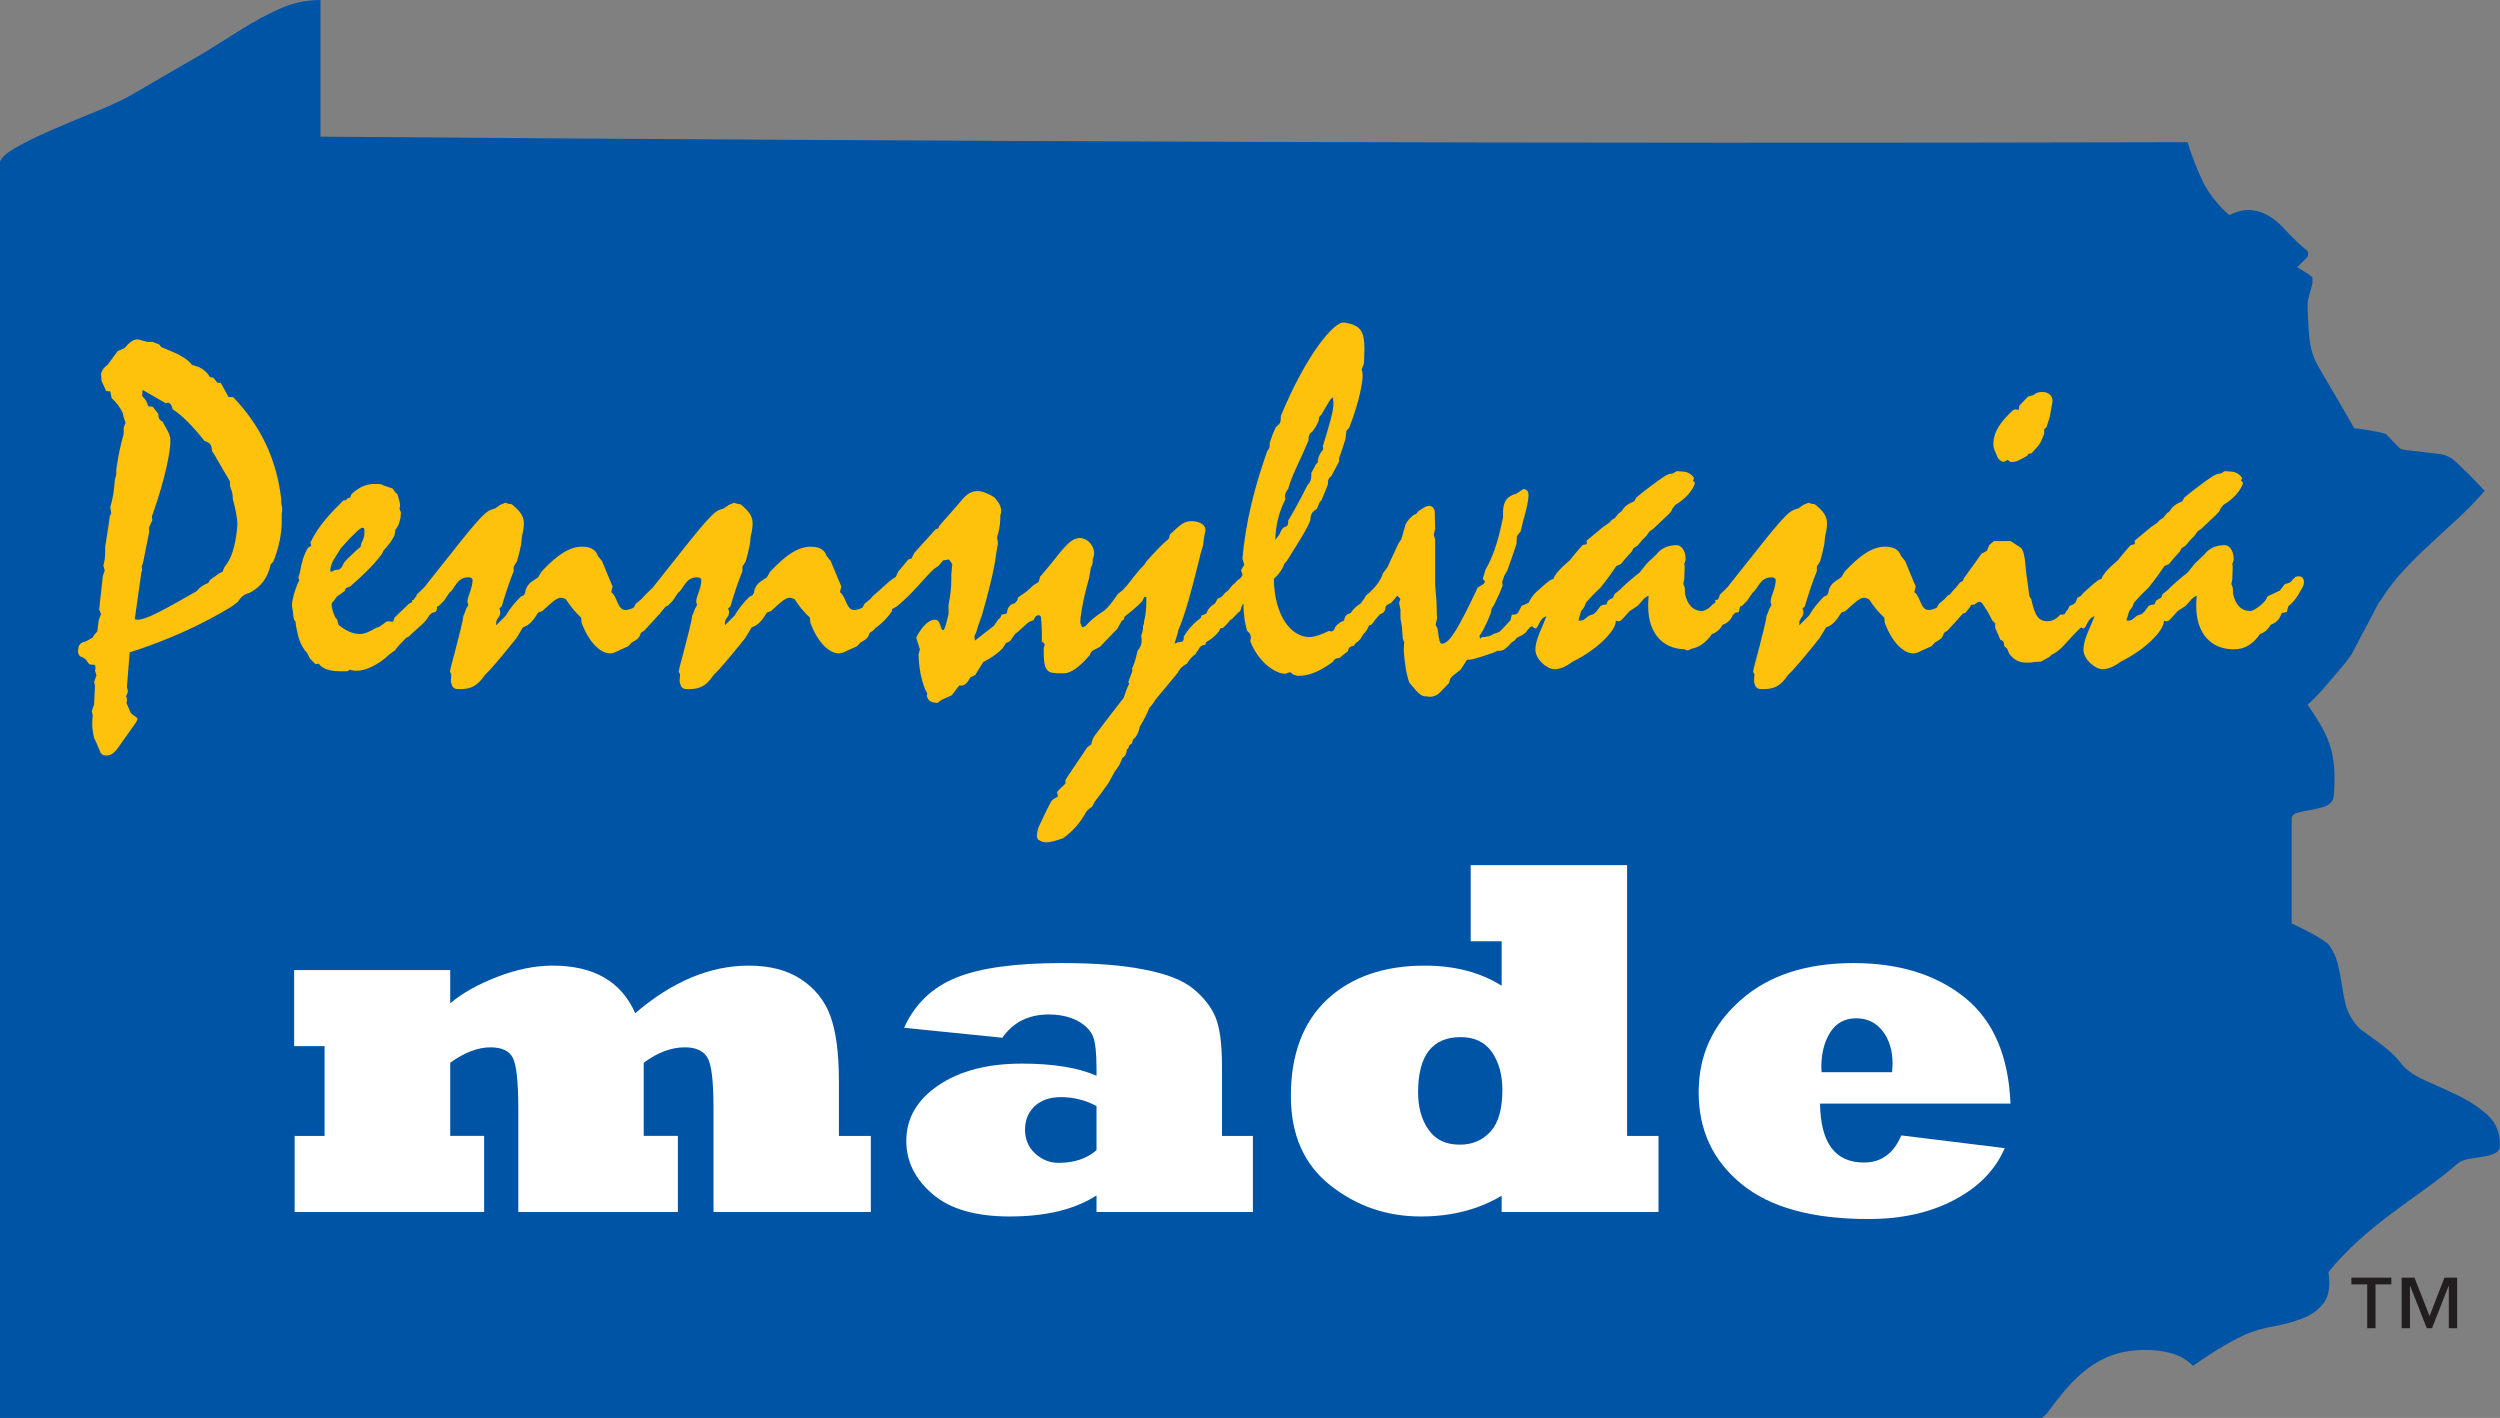
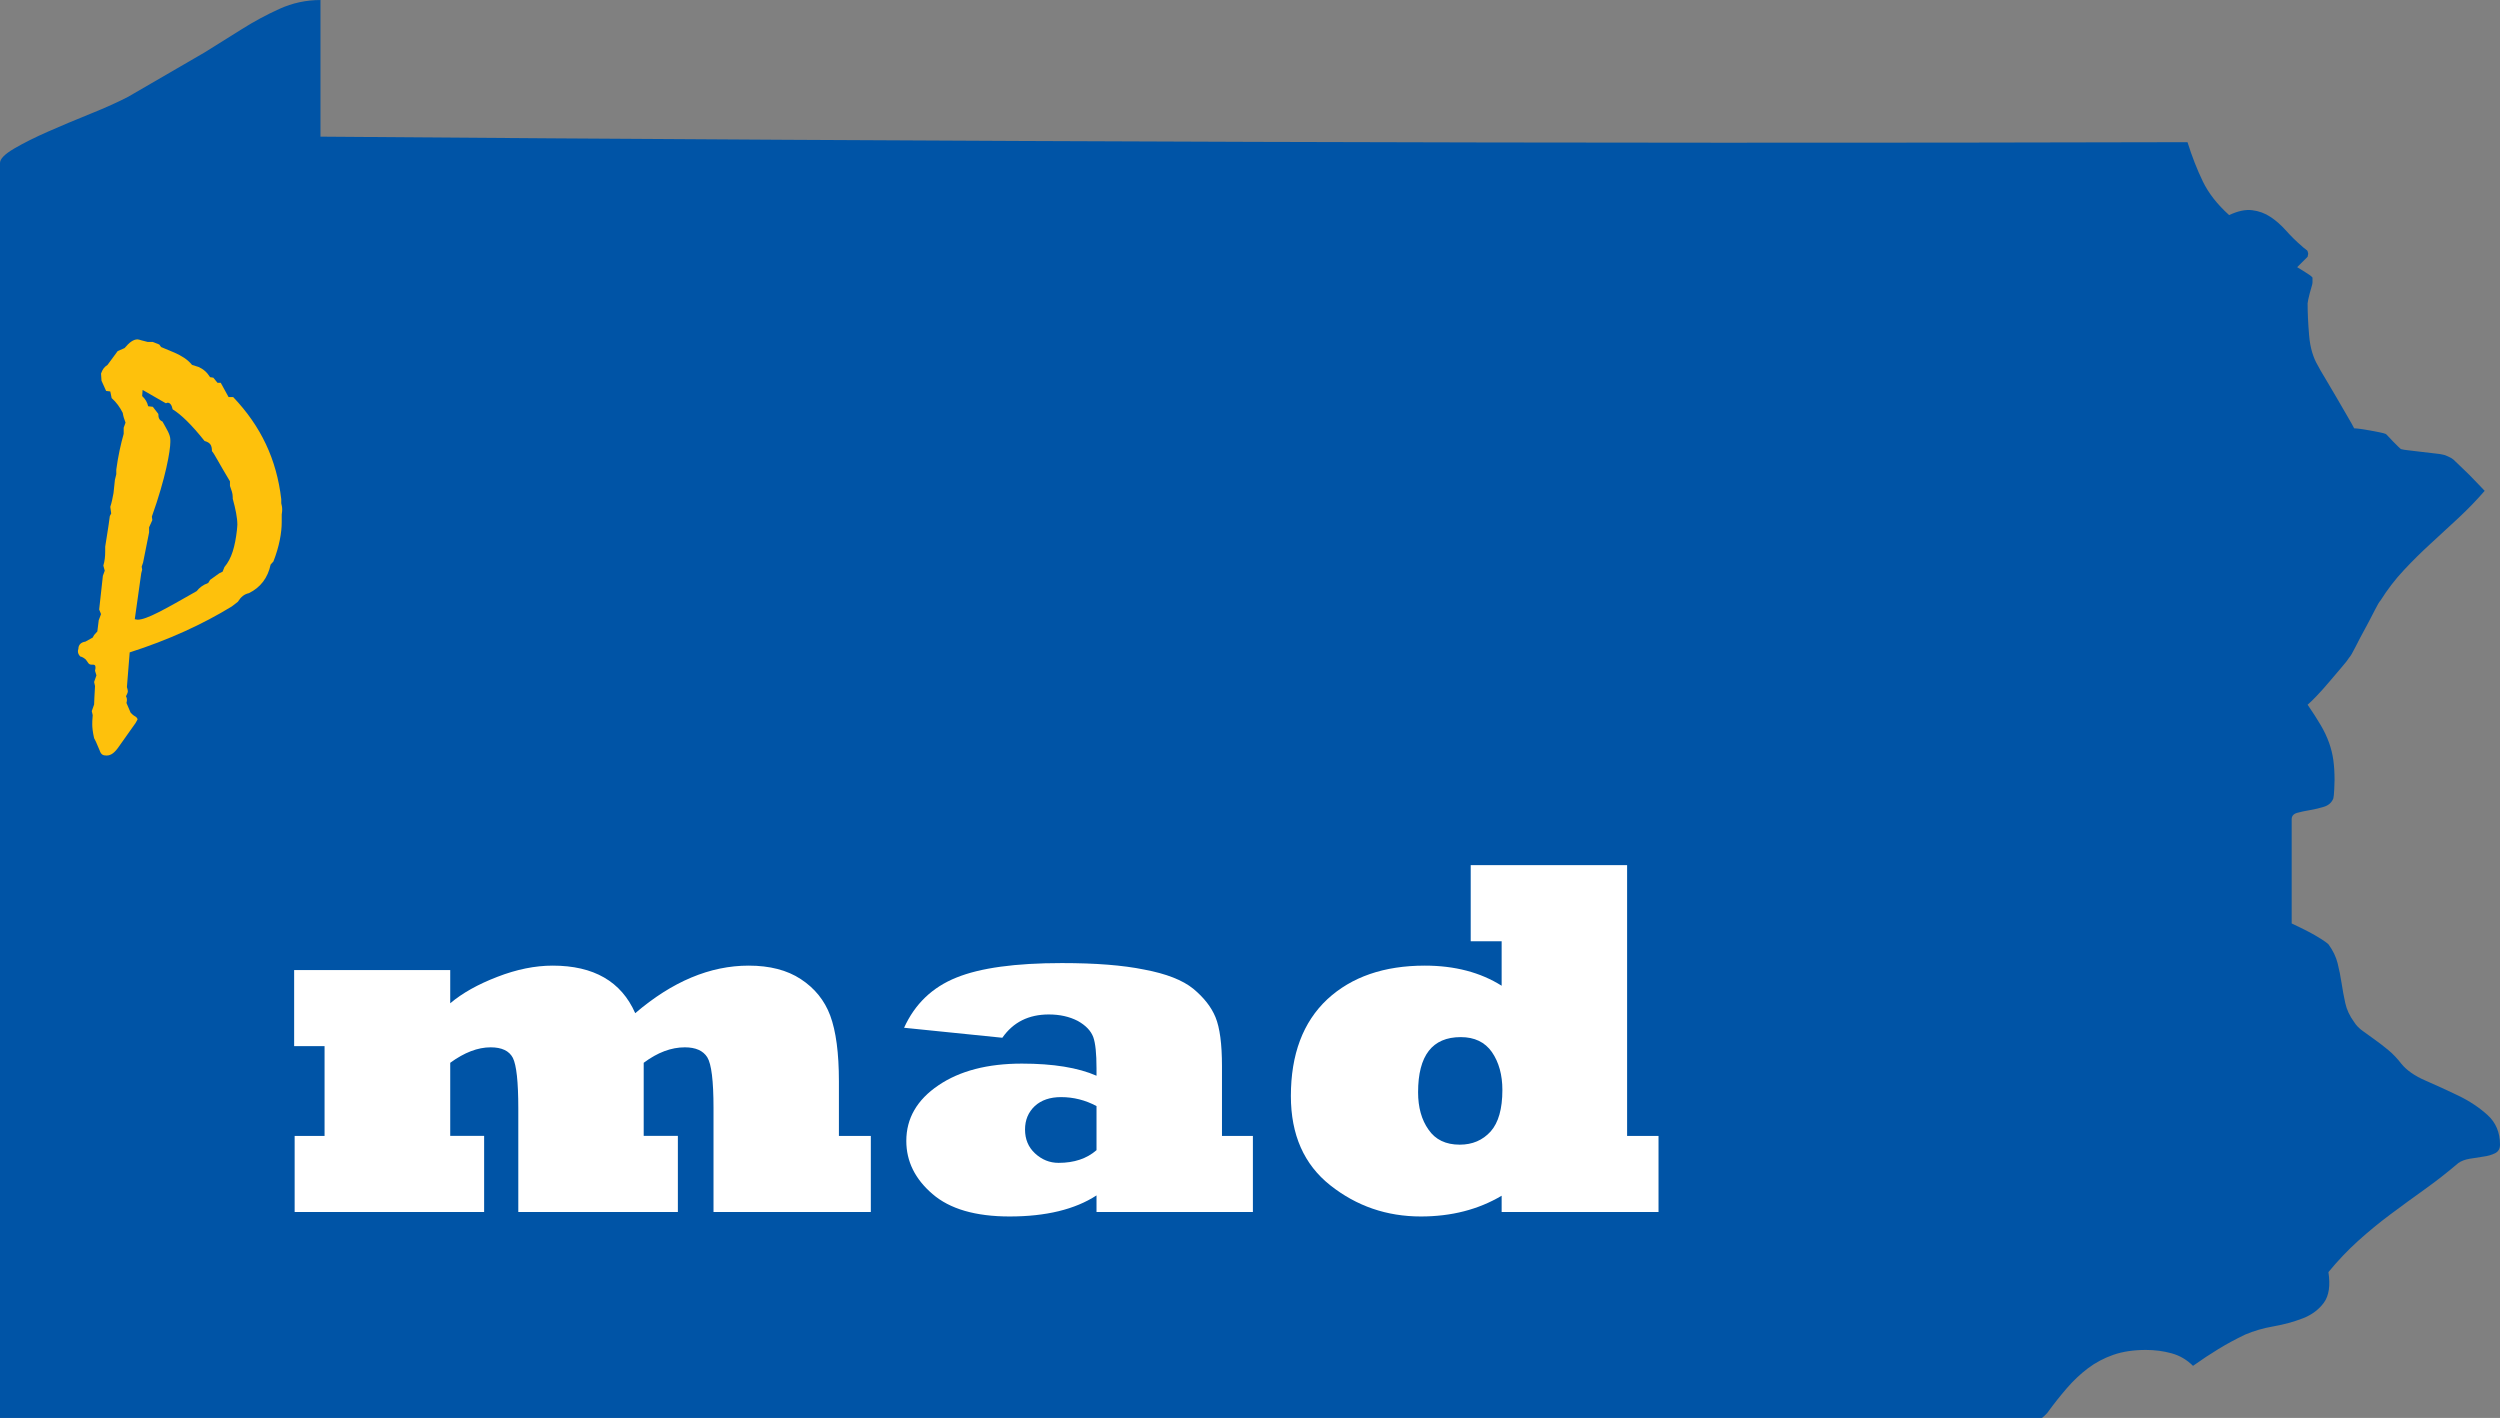
<svg xmlns="http://www.w3.org/2000/svg" width="489.6pt" height="277.69pt" viewBox="0 0 489.6 277.69" version="1.1">
  <rect x="0" y="0" width="489.6" height="277.69" fill="#808080" stroke="none" />
  <g id="surface1">
    <path style=" stroke:none;fill-rule:nonzero;fill:rgb(0%,32.899%,65.099%);fill-opacity:1;" d="M 25.082 18.965 C 23.082 20.004 20.641 21.102 17.762 22.262 C 14.879 23.422 12.121 24.586 9.48 25.742 C 6.84 26.902 4.602 28.023 2.762 29.102 C 0.922 30.184 0 31.125 0 31.922 L 0 277.691 L 399.84 277.691 C 399.922 277.691 400.078 277.57 400.32 277.332 L 400.922 276.73 C 402.199 274.969 403.48 273.352 404.762 271.871 C 406.039 270.391 407.418 269.09 408.898 267.969 C 410.379 266.852 412.039 265.969 413.879 265.328 C 415.719 264.691 417.84 264.371 420.238 264.371 C 422 264.371 423.68 264.59 425.277 265.031 C 426.879 265.469 428.277 266.293 429.48 267.488 C 431.16 266.293 432.82 265.191 434.461 264.191 C 436.102 263.191 437.84 262.25 439.68 261.371 C 441.359 260.648 443.219 260.109 445.262 259.75 C 447.301 259.391 449.199 258.871 450.961 258.191 C 452.719 257.512 454.102 256.488 455.102 255.129 C 456.102 253.77 456.398 251.77 456 249.129 C 457.84 246.891 459.777 244.848 461.82 243.008 C 463.859 241.168 465.98 239.43 468.18 237.789 C 470.379 236.148 472.602 234.527 474.84 232.93 C 477.078 231.328 479.281 229.609 481.441 227.77 C 482 227.367 482.738 227.09 483.66 226.93 C 484.578 226.77 485.48 226.629 486.359 226.508 C 487.238 226.391 488 226.168 488.641 225.848 C 489.277 225.527 489.602 224.969 489.602 224.168 C 489.602 221.77 488.777 219.828 487.141 218.348 C 485.5 216.867 483.602 215.609 481.438 214.57 C 479.277 213.527 477.141 212.547 475.02 211.629 C 472.898 210.711 471.32 209.609 470.281 208.328 C 469.48 207.289 468.621 206.387 467.699 205.629 C 466.781 204.867 465.898 204.188 465.059 203.59 C 464.219 202.988 463.438 202.43 462.719 201.906 C 462 201.387 461.438 200.809 461.039 200.168 C 460.16 198.969 459.578 197.727 459.301 196.449 C 459.02 195.168 458.777 193.867 458.578 192.547 C 458.379 191.227 458.121 189.93 457.801 188.648 C 457.48 187.367 456.879 186.129 456 184.926 C 455.762 184.688 455.262 184.328 454.5 183.848 C 453.738 183.367 452.938 182.906 452.102 182.469 C 451.262 182.027 450.16 181.488 448.801 180.848 L 448.801 160.445 C 448.801 159.809 449.16 159.387 449.879 159.188 C 450.602 158.988 451.438 158.809 452.398 158.648 C 453.359 158.488 454.277 158.266 455.16 157.988 C 456.039 157.707 456.641 157.168 456.961 156.367 C 457.039 156.047 457.102 155.426 457.141 154.508 C 457.18 153.586 457.199 153.008 457.199 152.766 C 457.199 151.328 457.121 150.027 456.961 148.867 C 456.801 147.707 456.52 146.566 456.117 145.445 C 455.719 144.328 455.18 143.188 454.5 142.027 C 453.82 140.867 452.961 139.527 451.922 138.008 C 452.32 137.688 452.918 137.105 453.719 136.266 C 454.52 135.426 455.34 134.508 456.18 133.508 C 457.02 132.508 457.82 131.566 458.578 130.688 C 459.34 129.805 459.84 129.168 460.078 128.766 C 460.32 128.527 460.719 127.848 461.281 126.727 C 461.84 125.605 462.461 124.426 463.141 123.188 C 463.82 121.945 464.438 120.766 465 119.645 C 465.559 118.527 465.961 117.848 466.199 117.605 C 467.559 115.445 469.078 113.465 470.762 111.664 C 472.438 109.867 474.199 108.125 476.039 106.445 C 477.879 104.766 479.699 103.086 481.5 101.406 C 483.301 99.727 485 97.965 486.602 96.125 C 486.359 95.887 485.961 95.465 485.398 94.867 C 484.84 94.266 484.238 93.645 483.602 93.004 C 482.961 92.367 482.34 91.766 481.738 91.207 C 481.141 90.645 480.719 90.246 480.48 90.004 C 480.32 89.844 479.98 89.645 479.461 89.406 C 478.938 89.164 478.602 89.043 478.441 89.043 C 478.199 88.965 477.68 88.887 476.879 88.805 C 476.078 88.727 475.219 88.625 474.301 88.504 C 473.379 88.387 472.539 88.285 471.777 88.203 C 471.02 88.125 470.52 88.043 470.281 87.965 C 470.199 87.965 470 87.805 469.68 87.484 C 469.359 87.164 469.02 86.824 468.66 86.465 C 468.301 86.105 467.98 85.766 467.699 85.445 C 467.422 85.125 467.238 84.965 467.16 84.965 C 467 84.887 466.617 84.785 466.02 84.664 C 465.422 84.547 464.801 84.426 464.16 84.305 C 463.52 84.184 462.898 84.086 462.301 84.004 C 461.699 83.926 461.281 83.883 461.039 83.883 C 460.801 83.406 460.34 82.586 459.66 81.426 C 458.98 80.266 458.262 79.023 457.5 77.703 C 456.738 76.383 456.02 75.164 455.34 74.043 C 454.66 72.926 454.199 72.125 453.961 71.645 C 453 70.043 452.418 68.066 452.219 65.703 C 452.02 63.344 451.922 61.246 451.922 59.402 C 451.922 59.324 451.961 59.086 452.039 58.684 C 452.121 58.285 452.219 57.863 452.34 57.426 C 452.461 56.984 452.578 56.566 452.699 56.164 C 452.82 55.766 452.879 55.484 452.879 55.324 L 452.879 54.363 C 452.719 54.125 452.238 53.766 451.438 53.285 C 450.641 52.805 450.121 52.484 449.879 52.324 L 451.922 50.285 C 452 49.965 452.039 49.766 452.039 49.684 C 452.039 49.605 452 49.445 451.922 49.203 C 451.922 49.125 451.777 48.984 451.5 48.785 C 451.219 48.586 451 48.402 450.84 48.242 C 449.719 47.285 448.68 46.266 447.719 45.184 C 446.762 44.105 445.738 43.203 444.66 42.484 C 443.578 41.766 442.379 41.324 441.059 41.164 C 439.738 41.004 438.238 41.324 436.559 42.125 C 434.238 40.043 432.52 37.844 431.398 35.523 C 430.277 33.203 429.277 30.645 428.398 27.844 C 367.52 28.004 306.559 27.984 245.52 27.785 C 184.48 27.586 123.559 27.242 62.762 26.762 L 62.762 0.004 C 59.961 0.004 57.277 0.582 54.719 1.742 C 52.16 2.902 49.68 4.242 47.277 5.762 C 44.879 7.281 42.48 8.781 40.078 10.262 " />
    <path style=" stroke:none;fill-rule:nonzero;fill:rgb(99.599%,75.699%,4.7%);fill-opacity:1;" d="M 46.395 103.863 C 46.031 106.965 45.398 109.363 43.949 111.062 L 43.59 111.965 L 42.953 112.266 L 41.145 113.562 L 40.781 114.164 C 39.695 114.562 38.973 115.164 38.52 115.766 C 32.367 119.266 28.746 121.363 26.938 121.363 C 26.754 121.363 26.574 121.266 26.395 121.266 L 27.66 112.266 L 27.84 111.562 L 27.75 110.965 L 28.023 110.164 L 29.199 104.266 L 29.199 103.266 L 29.832 101.863 L 29.742 101.164 C 32.457 93.562 33.359 88.266 33.359 86.562 L 33.359 86.164 C 33.359 85.062 32.637 84.062 31.824 82.562 C 31.188 82.266 31.008 81.863 31.008 81.062 L 29.922 79.664 L 29.016 79.562 C 28.836 78.766 28.473 78.164 27.84 77.562 L 27.93 76.363 L 32.457 78.965 C 32.637 78.965 32.727 78.863 32.816 78.863 C 33.27 78.863 33.633 79.266 33.812 80.164 C 35.441 81.164 37.523 83.164 40.059 86.363 C 41.145 86.664 41.508 87.164 41.508 88.363 C 41.867 88.664 42.863 90.664 45.035 94.266 L 45.035 95.164 C 45.309 95.965 45.578 96.562 45.578 97.363 L 45.578 97.664 C 46.121 99.664 46.484 101.363 46.484 102.766 C 46.484 103.164 46.395 103.562 46.395 103.863 M 55.082 97.766 C 54.176 89.965 51.098 83.465 45.668 77.766 L 44.766 77.766 L 43.227 74.965 L 42.594 74.965 L 41.777 73.965 L 41.145 73.863 C 40.512 72.863 39.785 72.262 38.883 71.863 L 37.613 71.465 C 36.711 70.363 35.531 69.664 34.176 69.062 L 31.551 67.965 L 31.188 67.465 L 29.922 66.965 L 28.926 66.965 L 27.75 66.664 C 27.387 66.562 27.117 66.465 26.938 66.465 C 26.121 66.465 25.309 67.062 24.402 68.164 L 23.043 68.762 L 21.055 71.465 C 20.418 71.863 20.059 72.363 19.785 73.164 L 19.879 74.562 L 20.781 76.562 L 21.598 76.664 L 21.867 77.965 C 22.773 78.766 23.496 79.766 24.039 80.863 C 24.129 81.465 24.312 82.062 24.582 82.766 L 24.223 83.766 L 24.223 84.965 C 23.68 86.863 23.137 89.266 22.773 91.965 L 22.773 92.863 L 22.504 93.965 C 22.41 94.766 22.32 95.664 22.23 96.562 C 22.047 97.562 21.867 98.465 21.598 99.266 L 21.777 100.562 L 21.508 101.062 C 21.234 103.266 20.871 105.266 20.602 107.062 L 20.602 107.965 C 20.602 108.965 20.512 109.863 20.238 110.766 L 20.512 111.766 L 20.148 112.766 L 19.422 119.363 L 19.785 120.266 L 19.336 121.465 L 19.062 123.664 L 18.43 124.363 L 18.156 124.863 L 16.711 125.664 C 15.895 125.766 15.352 126.266 15.352 127.062 C 15.262 127.266 15.262 127.465 15.262 127.562 C 15.262 127.965 15.441 128.266 15.715 128.562 C 16.168 128.664 16.438 128.863 16.801 129.164 L 17.16 129.664 C 17.344 129.965 17.523 130.164 17.887 130.164 L 18.156 130.164 C 18.52 130.164 18.699 130.266 18.699 130.664 C 18.699 130.766 18.699 131.062 18.609 131.363 L 18.883 132.266 L 18.43 133.562 L 18.609 134.363 C 18.52 136.164 18.43 137.363 18.43 137.965 L 17.977 139.266 L 18.156 140.062 C 18.066 140.965 18.066 141.562 18.066 141.863 C 18.066 142.465 18.156 143.363 18.43 144.562 L 18.789 145.266 L 19.516 146.965 C 19.785 147.766 20.148 147.965 20.871 147.965 C 21.777 147.965 22.504 147.363 23.316 146.164 L 26.574 141.562 C 26.754 141.164 26.938 140.965 26.938 140.863 C 26.938 140.766 26.754 140.465 26.574 140.363 C 26.395 140.266 26.031 140.062 25.578 139.562 L 24.766 137.664 C 24.855 137.363 24.855 137.164 24.855 137.062 C 24.855 136.965 24.855 136.664 24.672 136.363 C 24.855 135.965 25.035 135.664 25.035 135.363 C 25.035 135.164 24.945 134.863 24.855 134.562 L 25.398 127.766 C 32.91 125.363 39.695 122.266 45.398 118.766 L 46.574 117.863 C 47.207 116.863 47.84 116.363 48.746 116.164 C 51.008 115.062 52.457 113.164 53 110.562 L 53.543 109.965 C 54.719 106.965 55.172 104.266 55.172 102.266 L 55.172 100.766 C 55.262 100.266 55.262 99.863 55.262 99.766 C 55.262 99.266 55.172 98.965 55.082 98.562 " />
-     <path style=" stroke:none;fill-rule:nonzero;fill:rgb(99.599%,75.699%,4.7%);fill-opacity:1;" d="M 391.195 89.562 C 391.469 90.062 391.922 90.363 392.371 90.465 L 393.188 90.062 L 393.73 90.465 L 394.094 90.465 C 394.906 90.465 395.812 89.965 396.988 89.266 L 397.258 88.863 L 397.895 88.766 C 398.344 88.062 399.16 87.562 399.703 86.465 L 400.336 84.965 L 400.336 84.062 L 400.789 83.664 L 401.422 81.664 L 401.965 78.664 L 401.965 78.465 C 401.965 77.465 401.148 76.766 399.977 76.766 C 399.34 76.766 398.797 76.863 398.254 77.363 L 397.168 77.664 L 395.449 79.465 L 395.359 80.266 L 394.637 80.164 L 394.184 80.363 C 391.738 82.664 390.383 84.562 390.383 87.062 C 390.383 87.562 390.562 88.164 390.836 88.664 " />
-     <path style=" stroke:none;fill-rule:nonzero;fill:rgb(99.599%,75.699%,4.7%);fill-opacity:1;" d="M 64.672 111.766 C 64.672 111.266 64.855 110.562 65.309 109.664 L 66.754 107.363 L 68.383 105.562 L 70.102 103.863 L 70.828 103.363 L 71.008 103.363 C 71.371 103.363 71.371 103.562 71.371 104.266 C 71.371 105.766 70.645 106.164 70.645 107.062 L 69.922 107.664 L 68.113 109.363 L 67.387 110.164 L 66.938 111.062 C 66.664 111.363 66.484 111.562 66.301 111.562 C 66.121 111.562 65.941 111.562 65.488 111.664 C 65.215 111.863 65.035 111.965 64.855 111.965 C 64.766 111.965 64.672 111.863 64.672 111.766 M 251.734 97.766 C 251.734 97.562 251.645 97.363 251.645 97.164 C 251.645 96.664 251.918 96.164 252.277 95.766 C 252.91 93.266 254.539 90.363 256.262 86.266 L 256.262 85.965 C 256.262 85.363 256.441 84.863 256.984 84.562 C 257.527 83.863 257.891 83.266 258.254 82.363 L 258.344 81.664 L 258.797 81.164 C 259.609 79.863 260.152 78.766 260.695 78.062 L 261.059 77.863 C 261.059 78.363 261.148 78.766 261.148 78.965 C 261.148 80.562 260.332 83.266 259.066 87.363 L 259.156 87.965 C 258.434 88.863 258.07 89.664 258.07 90.562 L 257.617 91.062 C 257.438 91.562 257.074 92.062 256.805 92.664 L 256.805 93.164 C 256.805 93.863 256.621 94.465 256.078 94.965 C 254.633 97.863 253.363 100.164 252.277 101.965 L 252.277 102.266 C 252.277 102.863 252.098 103.062 251.465 103.266 C 251.012 103.562 250.832 104.062 250.559 104.664 L 249.746 105.766 C 249.836 102.766 250.469 100.266 251.734 97.766 M 450.199 112.863 C 450.109 112.863 449.93 112.863 449.566 112.965 L 449.023 113.465 C 448.66 114.062 448.211 114.266 447.484 114.363 L 446.488 115.664 C 444.859 116.465 443.957 116.766 443.957 116.965 C 443.957 117.664 441.605 119.664 440.699 119.664 C 438.98 119.664 437.895 118.562 437.352 116.465 L 437.262 115.062 L 436.988 114.363 L 437.168 113.465 L 437.262 110.965 L 437.168 110.465 L 437.441 109.664 L 437.441 109.465 C 437.441 107.766 436.535 106.766 435.723 106.766 C 434 106.766 432.645 107.363 431.738 108.562 L 429.84 110.363 L 428.391 112.164 C 426.852 113.363 425.586 114.465 424.5 115.562 L 423.504 116.363 L 423.23 117.062 C 422.508 117.465 422.145 117.465 421.965 118.363 L 421.242 118.465 L 420.789 118.664 L 419.973 119.766 L 419.43 120.266 L 418.527 120.562 L 417.531 121.363 C 417.258 121.465 416.988 121.562 416.809 121.562 C 416.809 121.562 416.625 121.562 416.445 121.465 L 416.988 119.664 C 417.438 119.164 417.711 118.766 417.895 118.062 L 419.25 116.562 L 420.789 115.062 C 422.145 113.363 423.141 111.965 423.863 110.863 L 424.77 110.465 L 425.676 109.363 L 426.941 107.965 L 427.215 107.363 L 428.027 106.863 L 428.934 105.766 L 429.746 104.965 L 430.383 104.062 L 431.105 103.562 C 433.457 101.266 434.816 100.266 434.816 99.664 L 435.449 98.863 C 438.348 97.164 439.25 94.965 439.25 94.562 C 439.25 94.363 439.07 94.363 438.891 94.164 C 438.98 93.863 439.07 93.766 439.07 93.664 C 439.07 93.363 438.074 92.363 436.988 92.363 C 436.535 92.363 436.082 92.266 435.812 92.266 C 435.449 92.266 435.18 92.766 434.637 92.766 C 434.273 92.766 433.82 92.965 433.188 93.363 L 432.012 94.164 C 430.836 95.062 429.387 96.062 427.758 97.465 L 427.395 98.164 L 426.941 98.363 C 426.035 98.766 425.402 99.266 424.859 100.164 L 424.316 100.562 L 423.594 101.465 C 423.141 101.664 422.777 101.965 422.508 102.363 L 421.332 103.164 L 418.074 105.863 L 418.074 106.562 L 417.258 106.766 C 416.809 107.266 415.902 108.266 414.816 109.664 L 413.367 110.965 C 412.461 111.863 411.828 112.562 411.559 113.363 L 411.016 113.562 C 410.289 114.062 409.477 114.766 408.391 115.766 C 408.062 116.035 407.773 116.355 407.512 116.703 C 407.301 116.82 407.082 116.941 406.852 117.062 L 406.488 117.965 L 406.129 118.305 L 405.312 118.664 L 404.926 119.434 L 404.68 119.664 L 404.406 120.195 C 404.238 120.312 404.039 120.363 403.773 120.363 L 403.41 120.363 L 403.379 120.492 C 402.574 121.367 401.684 121.664 401.062 121.664 C 399.07 121.664 398.527 120.465 397.801 117.363 L 397.441 116.766 L 396.809 112.164 C 396.535 109.266 396.445 107.562 395.449 107.062 L 393.73 105.965 L 390.473 105.965 L 389.566 106.766 L 389.113 107.863 L 388.027 108.465 C 386.672 110.465 385.492 111.965 384.59 113.266 L 384.406 113.766 L 383.863 114.062 L 383.051 115.062 C 382.602 115.508 382.199 115.98 381.828 116.461 C 381.723 116.496 381.621 116.535 381.512 116.562 L 380.789 117.363 L 379.703 118.266 L 379.34 118.965 L 378.977 119.164 C 378.434 119.363 378.074 119.465 377.711 119.465 C 376.082 119.465 376.172 116.863 374.906 115.965 L 375.176 114.863 C 374.453 113.062 373.73 111.465 373.098 109.863 L 372.281 108.863 C 371.918 107.664 370.832 107.062 369.203 107.062 C 366.672 107.062 364.227 108.766 361.238 111.965 L 360.605 113.062 L 359.25 113.965 C 358.707 114.363 358.434 114.863 358.164 115.465 L 358.07 116.062 L 357.801 116.562 L 357.168 116.863 C 355.992 118.062 354.996 119.266 354.273 120.562 L 352.371 122.465 L 352.371 122.062 C 352.371 121.062 353.188 120.863 353.188 119.965 C 353.188 119.664 353.094 119.465 353.004 119.164 L 353.457 118.766 C 354.09 116.664 354.812 114.266 355.809 111.863 L 355.809 110.965 L 356.441 109.965 C 356.715 109.062 356.984 107.965 357.258 106.664 L 357.438 104.965 C 357.711 103.965 357.801 103.164 357.801 102.465 C 357.801 101.164 357.168 100.164 355.449 98.766 L 354.812 98.664 L 354.18 98.465 L 353.188 98.863 L 352.188 99.562 L 351.285 99.863 C 349.566 100.465 345.855 105.562 338.887 114.266 L 338.344 114.965 L 337.438 115.863 L 336.805 116.465 C 336.785 116.605 336.762 116.719 336.734 116.828 C 336.668 116.879 336.625 116.926 336.625 116.965 C 336.625 117.078 336.543 117.238 336.43 117.41 C 336.379 117.441 336.324 117.465 336.262 117.465 L 336.172 117.465 C 335.988 117.465 335.898 117.465 335.898 117.664 C 335.898 117.664 335.984 117.855 335.988 117.953 C 335.984 117.961 335.98 117.965 335.977 117.973 C 335.844 117.988 335.383 118.355 334.672 119.074 C 334.168 119.414 333.68 119.664 333.367 119.664 C 331.648 119.664 330.562 118.562 330.02 116.465 L 329.93 115.062 L 329.656 114.363 L 329.836 113.465 L 329.93 110.965 L 329.836 110.465 L 330.109 109.664 L 330.109 109.465 C 330.109 107.766 329.203 106.766 328.391 106.766 C 326.668 106.766 325.312 107.363 324.406 108.562 L 322.508 110.363 L 321.059 112.164 C 319.52 113.363 318.254 114.465 317.168 115.562 L 316.172 116.363 L 315.898 117.062 C 315.176 117.465 314.812 117.465 314.633 118.363 L 313.91 118.465 L 313.457 118.664 L 312.641 119.766 L 312.098 120.266 L 311.195 120.562 L 310.199 121.363 C 309.926 121.465 309.656 121.562 309.477 121.562 C 309.477 121.562 309.293 121.562 309.113 121.465 L 309.656 119.664 C 310.105 119.164 310.379 118.766 310.562 118.062 L 311.918 116.562 L 313.457 115.062 C 314.812 113.363 315.809 111.965 316.531 110.863 L 317.438 110.465 L 318.344 109.363 L 319.609 107.965 L 319.883 107.363 L 320.695 106.863 L 321.602 105.766 L 322.414 104.965 L 323.051 104.062 L 323.773 103.562 C 326.125 101.266 327.484 100.266 327.484 99.664 L 328.117 98.863 C 331.016 97.164 331.918 94.965 331.918 94.562 C 331.918 94.363 331.738 94.363 331.559 94.164 C 331.648 93.863 331.738 93.766 331.738 93.664 C 331.738 93.363 330.742 92.363 329.656 92.363 C 329.203 92.363 328.75 92.266 328.48 92.266 C 328.117 92.266 327.848 92.766 327.305 92.766 C 326.941 92.766 326.488 92.965 325.855 93.363 L 324.68 94.164 C 323.504 95.062 322.055 96.062 320.426 97.465 L 320.062 98.164 L 319.609 98.363 C 318.703 98.766 318.07 99.266 317.527 100.164 L 316.984 100.562 L 316.262 101.465 C 315.809 101.664 315.445 101.965 315.176 102.363 L 314 103.164 L 310.742 105.863 L 310.742 106.562 L 309.926 106.766 C 309.477 107.266 308.57 108.266 307.484 109.664 L 306.035 110.965 C 305.129 111.863 304.496 112.562 304.227 113.363 L 303.684 113.562 C 302.957 114.062 302.145 114.766 301.059 115.766 C 300.336 116.363 299.789 117.164 299.34 118.062 L 297.98 118.664 L 297.527 119.562 C 297.258 120.164 296.984 120.363 296.441 120.363 L 296.078 120.363 L 295.809 121.465 C 295.09 122.258 294.371 123.051 293.652 123.746 C 293.426 123.805 293.215 123.887 293.02 124.004 C 292.32 124.059 291.867 124.738 291.086 124.637 C 290.918 124.812 290.523 124.738 290.23 124.758 C 290.168 124.879 290.023 124.984 289.848 125.082 C 289.793 124.859 289.766 124.637 289.758 124.418 L 289.926 124.266 L 290.469 123.363 C 291.012 122.266 291.555 121.164 291.918 120.164 L 292.098 119.266 L 292.641 118.363 L 293.637 116.266 L 294.27 114.664 L 294.18 113.965 L 294.633 112.664 L 295.176 111.766 C 295.629 110.465 296.262 108.766 296.984 106.562 L 297.074 104.965 L 297.801 104.062 L 298.254 102.164 C 298.977 99.664 299.34 97.965 299.34 97.062 C 299.34 96.164 299.066 95.863 298.344 95.766 L 296.984 96.664 C 295.266 97.164 294.543 97.965 294.359 99.863 L 294.359 101.266 L 294 102.965 C 293.273 106.266 292.371 109.062 290.922 111.562 L 290.379 113.363 L 290.832 113.863 L 290.562 114.363 L 289.383 115.062 L 289.023 115.863 C 285.855 122.465 283.953 126.062 282.414 126.062 C 282.145 126.062 282.145 125.965 281.965 125.664 L 281.781 124.863 L 281.512 123.062 L 281.148 122.363 L 281.422 121.164 L 281.328 117.863 L 281.059 114.562 L 281.059 105.562 L 280.785 104.766 L 281.059 103.562 L 280.969 100.062 C 280.785 99.363 280.336 99.062 279.883 99.062 C 279.34 99.062 278.703 99.465 277.711 100.164 L 277.348 100.664 L 276.984 100.766 C 276.352 101.164 275.719 101.863 275.266 102.664 L 274.449 105.562 L 273.906 106.363 L 272.277 109.863 L 271.734 111.062 L 270.832 112.266 C 270.379 113.766 269.293 115.164 267.48 116.664 L 267.211 117.164 L 266.488 118.164 C 265.672 118.664 265.039 119.266 264.496 120.062 C 263.773 120.266 263.41 120.562 263.23 121.465 C 263.215 121.492 263.172 121.539 263.148 121.574 C 262.703 121.738 262.117 121.996 261.512 122.766 C 261.328 123.363 261.059 123.664 260.695 123.664 C 260.516 123.664 260.426 123.562 260.242 123.562 C 258.613 124.363 257.348 124.766 256.441 124.766 C 252.91 124.766 249.562 120.664 249.473 113.363 C 250.469 112.465 251.102 111.562 251.555 110.363 L 252.008 109.863 C 254.359 106.062 256.078 103.465 256.621 101.863 C 256.621 100.766 256.984 100.164 257.891 99.664 L 258.434 98.363 L 258.797 97.965 C 259.246 96.965 259.609 95.965 260.062 94.863 L 260.062 94.465 C 260.062 93.965 260.242 93.562 260.695 93.266 C 261.148 92.465 261.691 91.465 262.234 90.363 L 262.234 89.766 C 262.598 88.766 263.047 87.465 263.5 85.965 L 263.684 84.363 L 264.227 83.766 C 266.398 78.266 266.852 74.465 266.852 73.762 C 266.852 73.363 266.852 72.863 266.668 72.363 L 267.121 71.164 C 267.121 70.164 267.211 69.262 267.211 68.465 C 267.211 65.262 266.668 63.965 264.227 63.363 C 263.773 63.262 263.41 63.164 263.047 63.164 C 261.238 63.164 255.988 69.062 250.832 81.465 L 250.832 81.863 C 250.832 82.664 250.648 83.062 249.926 83.562 C 249.383 84.562 249.02 85.664 248.656 86.766 L 248.656 87.164 C 248.656 87.562 248.566 87.965 248.207 88.266 C 245.672 95.363 243.953 102.266 243.32 109.363 L 243.684 110.664 C 243.5 110.863 243.32 111.164 243.047 111.664 C 243.23 112.164 243.32 112.465 243.32 112.562 C 243.32 112.863 242.957 113.266 242.324 113.664 L 241.781 114.266 C 240.969 114.766 240.785 115.664 240.062 115.965 L 239.699 116.363 C 239.34 116.863 238.977 117.062 238.434 117.266 L 238.039 118.047 C 237.957 118.129 237.871 118.203 237.789 118.289 C 237.004 118.766 236.512 119.336 236.262 120.164 L 235.266 120.562 L 235.176 121.004 C 233.715 122.074 232.684 123.242 231.824 124.664 L 231.824 124.965 C 231.824 125.562 231.555 125.766 230.738 125.766 L 230.016 126.062 L 230.648 123.965 L 230.738 123.465 C 232.098 120.363 233.363 115.664 234.902 109.363 L 235.086 108.562 L 235.629 106.766 C 235.719 105.164 236.078 104.164 236.078 103.766 C 236.078 102.863 235.086 102.062 233.273 102.062 C 231.645 102.062 230.828 103.164 229.109 104.664 L 228.93 105.465 C 227.48 106.664 226.125 108.164 224.496 109.965 L 224.133 110.562 C 223.41 111.266 222.324 112.562 220.785 114.562 L 219.879 115.562 L 218.887 116.363 C 217.98 117.664 217.254 118.766 216.262 119.562 C 214.723 120.562 213.453 121.562 212.641 122.562 L 212.098 122.863 L 211.824 122.664 C 211.645 122.266 211.555 121.965 211.555 121.664 C 211.555 121.266 211.914 117.965 213.273 113.266 L 213.637 111.164 C 213.906 110.664 213.996 110.363 213.996 109.965 L 213.996 109.562 L 214.18 108.965 C 214.27 108.766 214.27 108.562 214.27 108.363 C 214.27 106.766 212.91 105.363 211.465 105.363 C 209.199 105.363 207.57 108.562 203.68 112.965 L 203.406 113.965 L 202.32 114.664 C 201.418 115.562 200.691 116.164 199.969 116.562 L 199.336 117.062 L 199.258 117.539 C 199.254 117.547 199.25 117.555 199.246 117.562 L 198.684 118.184 C 197.84 118.281 197.293 118.996 197.18 120.051 C 197.129 120.102 197.062 120.145 197.008 120.195 L 196.168 120.363 L 195.855 121.055 C 195.746 121.121 195.652 121.195 195.535 121.266 L 194.633 122.562 L 190.922 125.465 L 190.828 124.562 C 191.102 124.062 191.371 123.363 191.555 122.562 L 192.277 120.562 L 193.094 117.664 L 193.637 115.562 C 194.27 113.062 194.812 110.766 195.086 108.465 L 195.445 106.363 L 195.266 105.266 C 195.629 103.965 195.898 102.766 195.898 101.465 L 195.898 100.965 C 195.988 100.664 196.078 100.363 196.078 100.062 C 196.078 99.562 195.898 99.062 195.629 98.562 L 194.812 97.465 L 194.18 97.062 C 193.184 96.562 192.277 96.164 191.465 96.164 C 189.836 96.164 188.93 97.164 187.57 98.863 L 183.953 102.965 L 183.773 103.465 L 183.23 103.664 L 179.062 108.266 L 178.523 109.363 L 177.891 109.562 L 175.898 111.965 L 175.445 112.965 L 174.27 113.766 L 171.168 116.543 C 171.145 116.551 171.121 116.559 171.102 116.562 L 170.922 116.766 L 170.379 117.363 L 169.289 118.266 L 168.93 118.965 L 168.566 119.164 C 168.023 119.363 167.66 119.465 167.301 119.465 C 165.672 119.465 165.762 116.863 164.492 115.965 L 164.766 114.863 C 164.043 113.062 163.316 111.465 162.684 109.863 L 161.871 108.863 C 161.508 107.664 160.422 107.062 158.793 107.062 C 156.262 107.062 153.816 108.766 150.828 111.965 L 150.195 113.062 L 148.84 113.965 C 148.297 114.363 148.023 114.863 147.754 115.465 L 147.66 116.062 L 147.391 116.562 L 146.758 116.863 C 145.578 118.062 144.586 119.266 143.859 120.562 L 141.961 122.465 L 141.961 122.062 C 141.961 121.062 142.773 120.863 142.773 119.965 C 142.773 119.664 142.684 119.465 142.594 119.164 L 143.047 118.766 C 143.68 116.664 144.402 114.266 145.398 111.863 L 145.398 110.965 L 146.031 109.965 C 146.305 109.062 146.574 107.965 146.848 106.664 L 147.027 104.965 C 147.301 103.965 147.391 103.164 147.391 102.465 C 147.391 101.164 146.758 100.164 145.035 98.766 L 144.402 98.664 L 143.77 98.465 L 142.773 98.863 L 141.777 99.562 L 140.875 99.863 C 139.152 100.465 135.445 105.562 128.477 114.266 L 127.934 114.965 L 127.027 115.863 L 126.395 116.465 C 126.391 116.492 126.383 116.512 126.379 116.539 C 126.355 116.547 126.328 116.559 126.305 116.562 L 125.578 117.363 L 124.492 118.266 L 124.133 118.965 L 123.77 119.164 C 123.227 119.363 122.863 119.465 122.504 119.465 C 120.875 119.465 120.965 116.863 119.695 115.965 L 119.969 114.863 C 119.246 113.062 118.52 111.465 117.887 109.863 L 117.074 108.863 C 116.711 107.664 115.625 107.062 113.996 107.062 C 111.461 107.062 109.02 108.766 106.031 111.965 L 105.398 113.062 L 104.039 113.965 C 103.496 114.363 103.227 114.863 102.953 115.465 L 102.863 116.062 L 102.594 116.562 L 101.961 116.863 C 100.781 118.062 99.785 119.266 99.062 120.562 L 97.164 122.465 L 97.164 122.062 C 97.164 121.062 97.977 120.863 97.977 119.965 C 97.977 119.664 97.887 119.465 97.797 119.164 L 98.25 118.766 C 98.883 116.664 99.605 114.266 100.602 111.863 L 100.602 110.965 L 101.234 109.965 C 101.508 109.062 101.777 107.965 102.051 106.664 L 102.23 104.965 C 102.504 103.965 102.594 103.164 102.594 102.465 C 102.594 101.164 101.961 100.164 100.238 98.766 L 99.605 98.664 L 98.973 98.465 L 97.977 98.863 L 96.98 99.562 L 96.078 99.863 C 94.355 100.465 90.648 105.562 83.68 114.266 L 83.137 114.965 L 82.23 115.863 L 81.598 116.465 C 81.578 116.605 81.555 116.719 81.527 116.824 C 81.461 116.871 81.395 116.914 81.324 116.965 L 81.023 117.465 L 80.965 117.465 C 80.781 117.465 80.691 117.465 80.691 117.664 C 80.691 117.664 80.742 117.773 80.77 117.871 L 80.059 118.266 C 78.52 119.766 77.523 120.664 77.254 120.965 L 76.98 121.766 L 75.805 121.664 L 74.266 122.766 L 73.633 122.965 C 72.457 123.664 71.461 124.164 70.465 124.164 C 69.105 124.164 67.75 123.562 66.301 122.363 L 66.031 121.363 L 65.578 120.766 C 65.125 119.664 64.945 118.965 64.945 118.363 C 64.945 118.164 65.035 117.965 65.309 117.766 L 65.941 116.863 L 67.48 115.766 L 67.75 115.164 L 68.562 114.863 C 71.098 112.664 73.18 110.664 74.809 108.465 L 75.082 107.863 C 75.984 106.863 76.711 105.965 77.254 104.863 L 77.434 103.766 L 78.066 102.766 L 78.43 101.465 L 78.52 100.363 L 78.246 99.664 C 78.34 99.363 78.34 99.062 78.34 98.863 C 78.34 98.562 78.156 97.766 77.797 96.664 L 77.523 96.562 L 76.891 95.664 L 75.082 95.062 L 74.719 94.863 C 74.266 94.766 73.812 94.766 73.453 94.766 C 71.73 94.766 70.375 95.363 68.836 96.766 L 68.562 97.465 L 68.113 97.562 L 67.75 97.965 L 67.297 97.965 C 64.766 100.465 62.41 102.863 60.781 106.266 L 60.965 106.863 L 60.328 107.266 C 59.516 108.562 59.062 110.164 58.699 112.266 L 58.43 113.062 L 58.609 113.664 L 58.156 114.562 L 58.156 114.672 C 57.695 115.777 57.355 116.992 57.203 118.023 C 57.098 118.73 57.32 119.285 57.391 120.004 C 57.422 120.316 57.484 121.586 57.887 121.742 L 57.887 121.766 L 57.977 122.664 L 58.43 124.664 C 58.699 125.664 59.062 126.465 59.695 127.363 L 60.148 127.863 L 60.691 128.965 L 61.777 130.062 L 62.41 129.965 C 63.137 130.965 64.492 131.465 66.754 131.465 L 68.023 131.465 L 68.473 131.164 L 69.469 131.363 L 69.922 131.363 C 71.461 131.363 74.086 130.266 76.258 128.164 L 77.344 127.363 L 77.887 126.664 C 78.34 126.164 78.973 125.465 79.605 124.863 L 80.059 124.664 L 80.781 123.965 C 82.051 122.75 83.312 121.961 84.141 120.395 C 84.219 120.352 84.305 120.309 84.402 120.266 L 84.539 120.035 C 85.344 119.926 85.578 119.695 85.578 118.965 L 85.578 118.777 L 85.941 118.664 L 86.938 117.664 L 88.023 116.062 C 89.109 115.363 89.379 113.062 91.734 113.062 C 92.188 113.062 92.547 113.266 92.547 113.562 C 92.547 115.266 91.551 116.766 91.551 117.766 C 91.551 117.863 91.551 118.062 91.734 118.465 L 91.281 119.266 C 91.008 120.164 90.738 120.562 90.738 120.664 C 90.738 121.266 89.922 124.562 88.293 130.664 L 88.113 131.562 L 88.383 132.062 L 88.293 133.465 C 88.566 134.766 88.926 134.965 90.012 134.965 C 92.367 134.965 93.543 134.266 94.898 132.266 C 96.258 130.965 98.25 128.562 101.145 124.965 L 102.41 122.863 C 103.316 122.562 104.039 121.965 104.676 121.062 L 105.398 119.965 L 106.215 119.664 C 107.934 118.062 109.02 117.062 109.832 117.062 C 110.105 117.062 110.465 117.164 110.828 117.363 C 111.734 118.766 112.73 119.965 113.816 120.965 L 113.906 121.965 C 115.355 125.863 117.617 127.965 119.516 127.965 C 119.969 127.965 120.512 127.766 121.234 127.363 L 123.047 126.562 L 123.68 125.863 C 124.676 125.266 125.219 125.062 125.488 123.965 L 126.215 123.465 L 126.664 122.965 C 127.492 122.09 128.281 121.215 129.047 120.34 C 129.098 120.312 129.145 120.289 129.199 120.266 L 129.387 119.953 C 129.727 119.562 130.051 119.172 130.371 118.777 L 130.738 118.664 L 131.734 117.664 L 132.82 116.062 C 133.906 115.363 134.18 113.062 136.531 113.062 C 136.98 113.062 137.344 113.266 137.344 113.562 C 137.344 115.266 136.352 116.766 136.352 117.766 C 136.352 117.863 136.352 118.062 136.531 118.465 L 136.078 119.266 C 135.809 120.164 135.535 120.562 135.535 120.664 C 135.535 121.266 134.723 124.562 133.094 130.664 L 132.91 131.562 L 133.184 132.062 L 133.094 133.465 C 133.363 134.766 133.727 134.965 134.812 134.965 C 137.164 134.965 138.34 134.266 139.695 132.266 C 141.055 130.965 143.047 128.562 145.941 124.965 L 147.211 122.863 C 148.113 122.562 148.84 121.965 149.473 121.062 L 150.195 119.965 L 151.012 119.664 C 152.73 118.062 153.816 117.062 154.633 117.062 C 154.902 117.062 155.266 117.164 155.625 117.363 C 156.531 118.766 157.527 119.965 158.613 120.965 L 158.703 121.965 C 160.148 125.863 162.414 127.965 164.312 127.965 C 164.766 127.965 165.309 127.766 166.031 127.363 L 167.844 126.562 L 168.477 125.863 C 169.473 125.266 170.016 125.062 170.285 123.965 L 171.012 123.465 L 171.465 122.965 C 171.48 122.945 171.492 122.93 171.512 122.914 L 171.645 122.863 C 172.82 121.965 173.816 120.965 174.633 119.766 L 174.707 119.34 C 174.742 119.297 174.773 119.258 174.812 119.215 L 175.625 118.766 L 176.895 117.664 C 179.43 115.363 181.148 113.062 182.867 111.465 L 183.859 110.766 L 184.676 109.766 L 185.852 109.562 L 186.484 110.465 L 186.305 112.562 L 186.305 113.562 C 186.305 115.062 186.125 116.664 185.762 118.465 L 185.762 120.266 C 185.488 121.465 185.219 122.562 184.855 123.363 L 184.496 123.363 C 183.953 122.164 184.043 121.363 183.047 121.363 C 181.961 121.363 180.605 122.562 179.43 124.863 L 180.148 127.164 L 179.879 128.164 C 179.973 130.664 180.332 132.965 181.238 135.164 L 181.602 135.766 L 181.508 136.266 C 181.688 137.062 182.145 137.465 182.867 137.562 L 183.59 137.664 L 184.402 137.062 L 186.395 136.164 L 187.844 134.266 L 188.203 134.266 C 188.93 134.266 189.473 133.766 190.016 132.664 L 191.012 132.164 L 191.555 131.266 L 192.551 129.664 C 193.906 128.965 195.176 128.164 196.352 126.965 L 196.984 125.965 L 197.801 125.562 L 198.793 124.164 L 199.43 123.664 C 199.895 123.148 200.512 122.754 201.137 122.09 C 201.484 121.836 201.887 121.59 202.414 121.465 L 202.684 120.863 L 203.047 120.562 L 203.5 120.465 L 203.859 120.766 C 203.949 121.965 204.043 123.062 204.043 124.363 L 204.043 125.664 C 204.402 125.863 204.586 126.062 204.586 126.266 C 204.586 126.363 204.492 126.562 204.402 126.965 L 204.402 127.664 C 204.402 131.766 205.219 131.863 207.934 131.863 L 208.297 131.863 C 209.742 131.863 211.371 130.664 213.453 128.266 C 213.637 127.363 214.359 127.266 215.445 126.664 C 216.805 125.164 217.98 124.062 218.793 123.164 L 219.699 121.562 L 220.062 121.363 L 220.242 120.766 C 221.238 119.965 222.414 119.062 223.68 117.766 L 224.133 116.863 L 224.496 116.965 L 224.496 117.965 C 224.496 119.062 224.402 120.363 224.043 121.766 L 224.043 122.062 L 223.859 122.562 C 223.859 123.266 223.773 123.766 223.5 124.465 C 223.5 124.766 223.59 125.062 223.59 125.363 C 223.59 126.164 223.316 126.863 222.773 127.465 C 222.504 128.664 222.23 129.863 221.688 130.965 L 221.781 131.363 L 220.965 133.562 L 221.148 133.863 C 220.785 134.562 220.422 135.562 220.062 136.664 C 218.16 139.062 216.352 141.465 214.539 143.863 C 214.09 144.465 213.816 145.062 213.727 145.766 L 212.91 146.363 C 211.555 148.465 210.195 150.363 209.02 152.164 C 208.746 152.562 208.656 152.766 208.656 152.965 L 208.656 153.465 C 207.66 154.465 207.027 154.863 207.027 155.266 C 207.027 155.363 207.117 155.562 207.211 155.965 C 206.664 156.266 206.121 156.562 205.852 156.965 C 204.766 158.965 204.043 160.664 203.316 162.164 L 203.137 162.965 L 203.047 163.766 L 203.227 164.363 C 203.77 164.766 204.312 164.965 204.945 164.965 C 205.672 164.965 206.758 164.664 208.203 164.164 C 209.836 162.965 211.191 161.562 212.277 159.766 C 212.641 158.965 213.184 158.363 213.906 157.965 L 214.359 157.062 L 215.625 155.363 L 217.074 153.363 L 218.34 151.062 C 218.977 150.266 219.52 149.363 219.789 148.465 C 220.422 148.062 220.605 147.562 220.691 146.766 L 220.965 146.562 L 221.148 145.965 L 221.688 145.562 L 221.871 144.863 C 222.504 144.363 222.957 143.562 223.23 142.266 C 223.953 141.164 224.586 139.863 225.129 138.562 C 225.582 138.164 225.941 137.562 226.395 136.863 C 228.113 134.863 229.473 133.164 230.648 131.766 C 230.922 131.164 231.371 130.562 232.461 129.965 C 232.82 129.266 233.363 128.664 234.18 128.062 L 234.359 127.664 L 234.633 127.363 C 234.902 126.664 235.266 126.363 236.078 126.266 L 236.172 125.766 C 237.164 125.266 237.98 124.562 238.793 123.562 L 238.977 123.062 L 239.52 122.965 C 239.836 122.676 240.125 122.379 240.402 122.074 C 240.41 122.07 240.418 122.066 240.426 122.062 L 240.453 122.016 C 240.66 121.785 240.855 121.555 241.035 121.32 L 241.238 121.266 C 241.527 120.941 241.996 120.488 242.543 119.91 C 242.75 119.816 242.879 119.676 242.953 119.469 C 242.953 119.469 242.953 119.465 242.957 119.465 L 243.141 118.863 L 243.355 118.379 C 243.406 118.336 243.457 118.289 243.508 118.242 C 243.523 120.266 243.785 122.012 244.227 123.562 C 244.77 123.965 244.949 124.266 244.949 124.766 C 244.949 125.062 244.949 125.266 244.855 125.562 C 246.305 129.465 249.652 131.965 251.734 131.965 C 252.188 131.766 252.461 131.664 252.551 131.664 C 252.73 131.664 252.91 131.766 253.184 132.062 C 253.547 132.164 253.906 132.363 254.27 132.363 C 256.531 132.363 258.613 131.363 260.969 129.664 C 261.328 129.062 261.691 128.863 262.324 128.863 C 262.867 128.363 263.41 127.965 263.953 127.562 C 264.133 126.766 264.406 126.562 265.129 126.465 L 265.402 126.062 L 266.125 125.465 C 266.398 125.266 266.668 124.766 266.938 124.266 C 267.48 123.766 267.844 123.164 268.117 122.465 C 268.656 122.465 268.922 121.938 269.379 121.289 C 269.684 120.988 269.949 120.68 270.18 120.367 C 270.219 120.332 270.246 120.297 270.289 120.266 C 271.012 120.062 271.285 119.664 271.375 118.766 C 271.398 118.73 271.43 118.691 271.457 118.656 C 271.52 118.594 271.578 118.523 271.645 118.465 L 272.461 118.062 L 273.637 116.664 L 274.27 117.266 L 274 118.062 L 274.27 119.465 L 274.27 121.164 L 274.543 122.664 L 274.723 125.062 L 274.992 125.766 L 274.902 127.266 C 275.086 129.766 275.355 131.863 275.988 133.664 L 277.348 135.266 C 277.98 135.965 278.523 136.363 279.066 136.363 L 279.246 136.363 C 279.52 136.363 279.699 136.465 279.973 136.465 C 280.879 136.465 281.602 136.062 282.145 135.465 L 283.773 133.766 L 284.043 132.863 L 284.496 132.363 L 286.035 131.164 L 287.305 129.203 C 287.438 129.207 287.574 129.219 287.719 129.203 C 288.539 129.129 289.121 128.902 289.91 128.664 C 290.738 128.418 291.531 128.141 292.359 127.855 C 292.621 127.766 292.969 127.57 293.301 127.438 C 293.422 127.457 293.531 127.465 293.637 127.465 C 293.906 127.465 294.27 127.363 294.633 127.164 L 295.355 126.562 L 295.988 125.863 L 296.715 125.363 C 297.074 124.562 297.891 124.766 298.797 123.863 L 299.34 123.164 C 299.609 122.863 299.789 122.664 299.973 122.664 C 300.242 122.664 300.336 123.062 300.695 123.062 C 301.328 123.062 301.328 121.164 302.867 120.664 L 301.965 122.863 C 301.238 124.465 300.695 125.965 300.695 127.266 C 300.695 129.164 303.051 131.062 304.406 131.062 C 305.492 131.062 306.668 130.562 308.027 129.562 C 312.914 127.164 316.441 123.465 316.441 121.664 L 316.441 121.562 C 316.715 121.664 316.984 121.664 317.074 121.664 C 317.348 121.664 317.617 121.363 318.07 120.863 L 319.156 119.664 L 320.695 118.664 L 321.512 117.766 C 321.871 117.266 322.324 116.863 322.867 116.664 C 322.777 117.766 322.777 118.465 322.777 118.664 C 322.777 124.27 325.844 127.066 329.906 127.156 C 330.059 127.281 330.242 127.363 330.469 127.363 C 330.637 127.363 330.914 127.25 331.273 127.047 C 332.812 126.754 334.102 125.855 335.266 124.164 C 335.992 123.965 336.805 123.363 337.348 122.363 C 338.344 121.996 338.957 121.457 339.402 120.367 C 339.469 120.332 339.531 120.297 339.609 120.266 L 339.762 120.016 L 340.516 119.863 L 340.781 118.777 L 341.148 118.664 L 342.145 117.664 L 343.23 116.062 C 344.316 115.363 344.59 113.062 346.941 113.062 C 347.395 113.062 347.754 113.266 347.754 113.562 C 347.754 115.266 346.762 116.766 346.762 117.766 C 346.762 117.863 346.762 118.062 346.941 118.465 L 346.488 119.266 C 346.219 120.164 345.945 120.562 345.945 120.664 C 345.945 121.266 345.133 124.562 343.504 130.664 L 343.32 131.562 L 343.594 132.062 L 343.504 133.465 C 343.773 134.766 344.137 134.965 345.223 134.965 C 347.574 134.965 348.75 134.266 350.109 132.266 C 351.465 130.965 353.457 128.562 356.352 124.965 L 357.621 122.863 C 358.523 122.562 359.25 121.965 359.883 121.062 L 360.605 119.965 L 361.422 119.664 C 363.141 118.062 364.227 117.062 365.039 117.062 C 365.312 117.062 365.676 117.164 366.035 117.363 C 366.941 118.766 367.938 119.965 369.023 120.965 L 369.113 121.965 C 370.562 125.863 372.824 127.965 374.727 127.965 C 375.176 127.965 375.719 127.766 376.441 127.363 L 378.254 126.562 L 378.887 125.863 C 379.883 125.266 380.426 125.062 380.695 123.965 L 381.422 123.465 L 381.875 122.965 C 382.77 122.02 383.617 121.074 384.438 120.129 L 384.859 120.062 L 385.676 119.062 L 386.035 118.465 L 386.762 118.363 C 387.031 118.062 387.395 117.863 387.664 117.863 C 388.211 117.863 388.391 118.562 389.203 119.664 L 390.199 121.562 L 390.742 122.062 L 390.742 122.965 L 391.738 125.266 L 392.281 125.562 L 392.465 125.965 L 392.465 126.465 L 393.098 127.062 L 393.457 127.965 C 394.363 129.266 395.449 129.766 396.898 129.766 C 397.352 129.766 397.801 129.766 398.254 129.664 L 399.703 129.562 L 401.332 128.664 L 401.875 128.164 C 403.594 127.465 404.859 125.465 407.125 123.266 L 407.605 122.84 C 407.715 122.945 407.832 123.062 408.027 123.062 C 408.66 123.062 408.66 121.164 410.199 120.664 L 409.297 122.863 C 408.57 124.465 408.027 125.965 408.027 127.266 C 408.027 129.164 410.383 131.062 411.738 131.062 C 412.824 131.062 414 130.562 415.359 129.562 C 420.246 127.164 423.773 123.465 423.773 121.664 L 423.773 121.562 C 424.047 121.664 424.316 121.664 424.406 121.664 C 424.68 121.664 424.949 121.363 425.402 120.863 L 426.488 119.664 L 428.027 118.664 L 428.844 117.766 C 429.203 117.266 429.656 116.863 430.199 116.664 C 430.109 117.766 430.109 118.465 430.109 118.664 C 430.109 124.363 433.277 127.164 437.441 127.164 C 439.523 127.164 441.148 126.266 442.598 124.164 C 443.324 123.965 444.137 123.363 444.68 122.363 C 445.766 121.965 446.398 121.363 446.852 120.062 L 447.848 119.863 L 448.117 118.766 C 449.297 117.766 450.02 116.766 450.652 115.465 C 451.016 114.965 451.195 114.562 451.195 114.062 L 451.195 113.766 C 451.105 113.164 450.742 112.863 450.199 112.863 " />
    <path style=" stroke:none;fill-rule:nonzero;fill:rgb(100%,100%,100%);fill-opacity:1;" d="M 94.812 237.359 L 57.703 237.359 L 57.703 222.461 L 63.562 222.461 L 63.562 204.879 L 57.605 204.879 L 57.605 189.984 L 88.172 189.984 L 88.172 196.484 C 90.516 194.496 93.594 192.77 97.398 191.305 C 101.176 189.84 104.789 189.109 108.238 189.109 C 116.281 189.109 121.668 192.211 124.402 198.422 C 131.66 192.211 139.066 189.109 146.617 189.109 C 150.754 189.109 154.152 189.988 156.824 191.746 C 159.559 193.535 161.477 195.914 162.586 198.875 C 163.723 201.938 164.293 206.234 164.293 211.77 L 164.293 222.465 L 170.543 222.465 L 170.543 237.359 L 139.734 237.359 L 139.734 216.98 C 139.734 211.672 139.328 208.367 138.516 207.062 C 137.699 205.758 136.234 205.109 134.117 205.109 C 131.449 205.109 128.766 206.117 126.062 208.137 L 126.062 222.453 L 132.754 222.453 L 132.754 237.359 L 101.504 237.359 L 101.504 217.078 C 101.504 211.867 101.145 208.562 100.43 207.16 C 99.711 205.793 98.262 205.109 96.082 205.109 C 93.574 205.109 90.938 206.117 88.172 208.137 L 88.172 222.453 L 94.812 222.453 " />
    <path style=" stroke:none;fill-rule:nonzero;fill:rgb(100%,100%,100%);fill-opacity:1;" d="M 214.742 225.246 L 214.742 216.613 C 212.559 215.445 210.238 214.859 207.793 214.859 C 205.637 214.859 203.926 215.445 202.652 216.613 C 201.379 217.816 200.742 219.344 200.742 221.199 C 200.742 223.117 201.395 224.676 202.699 225.879 C 204.039 227.117 205.57 227.734 207.305 227.734 C 210.371 227.734 212.852 226.902 214.742 225.246 M 196.297 203.234 L 177.055 201.277 C 179.172 196.613 182.59 193.336 187.312 191.445 C 191.973 189.555 198.848 188.609 207.941 188.609 C 211.297 188.609 214.305 188.715 216.961 188.926 C 219.613 189.137 221.984 189.453 224.07 189.879 C 228.402 190.691 231.609 191.945 233.695 193.641 C 235.777 195.367 237.227 197.223 238.043 199.207 C 238.887 201.262 239.312 204.453 239.312 208.781 L 239.312 222.461 L 245.367 222.461 L 245.367 237.359 L 214.742 237.359 L 214.742 234.109 C 210.508 236.859 204.836 238.234 197.73 238.234 C 191.047 238.234 186.012 236.77 182.621 233.836 C 179.203 230.906 177.492 227.441 177.492 223.434 C 177.492 219.008 179.594 215.379 183.793 212.543 C 187.965 209.711 193.41 208.297 200.125 208.297 C 206.254 208.297 211.125 209.086 214.742 210.672 L 214.742 209.254 C 214.742 206.328 214.531 204.281 214.105 203.109 C 213.648 201.875 212.641 200.816 211.07 199.938 C 209.441 199.094 207.551 198.672 205.398 198.672 C 201.449 198.672 198.418 200.191 196.297 203.234 " />
    <path style=" stroke:none;fill-rule:nonzero;fill:rgb(100%,100%,100%);fill-opacity:1;" d="M 294.227 213.469 C 294.227 210.504 293.543 208.027 292.176 206.039 C 290.809 204.086 288.773 203.109 286.07 203.109 C 280.504 203.109 277.719 206.707 277.719 213.906 C 277.719 216.871 278.402 219.316 279.77 221.238 C 281.105 223.191 283.141 224.172 285.875 224.172 C 288.352 224.172 290.367 223.309 291.934 221.582 C 293.461 219.855 294.227 217.148 294.227 213.469 M 324.805 222.461 L 324.805 237.359 L 294.082 237.359 L 294.082 234.172 C 289.523 236.879 284.246 238.234 278.254 238.234 C 271.578 238.234 265.668 236.199 260.523 232.129 C 255.379 228.059 252.805 222.234 252.805 214.648 C 252.805 206.477 255.184 200.16 259.938 195.699 C 264.691 191.305 271.059 189.109 279.035 189.109 C 284.898 189.109 289.914 190.422 294.082 193.047 L 294.082 184.34 L 288.023 184.34 L 288.023 169.422 L 318.652 169.422 L 318.652 222.461 " />
-     <path style=" stroke:none;fill-rule:nonzero;fill:rgb(100%,100%,100%);fill-opacity:1;" d="M 356.73 209.984 L 370.547 209.984 C 370.609 209.004 370.645 208.449 370.645 208.32 C 370.645 205.746 369.992 203.609 368.691 201.914 C 367.391 200.254 365.664 199.422 363.52 199.422 C 361.305 199.422 359.613 200.332 358.441 202.16 C 357.27 204.016 356.684 206.301 356.684 209.004 C 356.684 209.363 356.699 209.691 356.73 209.984 M 372.352 222.359 L 392.609 224.852 C 391.695 226.969 390.43 228.867 388.801 230.547 C 387.176 232.223 385.188 233.684 382.848 234.922 C 378.129 237.461 372.48 238.734 365.91 238.734 C 354.879 238.734 346.578 236.438 341.016 231.844 C 335.449 227.285 332.668 221.309 332.668 213.914 C 332.668 206.684 335.418 200.66 340.918 195.84 C 346.352 191.02 353.723 188.609 363.027 188.609 C 371.977 188.609 379.266 190.891 384.898 195.453 C 390.43 199.984 393.371 206.875 393.73 216.133 L 356.438 216.133 C 356.535 223.824 359.398 227.672 365.031 227.672 C 368.414 227.672 370.855 225.898 372.352 222.359 " />
-     <path style=" stroke:none;fill-rule:nonzero;fill:rgb(13.3%,11.8%,12.199%);fill-opacity:1;" d="M 481.207 260.109 L 479.574 260.109 L 479.574 251.852 L 479.527 251.852 L 476.289 260.109 L 475.258 260.109 L 472.016 251.852 L 471.969 251.852 L 471.969 260.109 L 470.336 260.109 L 470.336 250.223 L 472.855 250.223 L 475.809 257.734 L 478.711 250.223 L 481.207 250.223 Z M 468.32 251.543 L 465.223 251.543 L 465.223 260.109 L 463.594 260.109 L 463.594 251.543 L 460.496 251.543 L 460.496 250.223 L 468.32 250.223 " />
  </g>
</svg>